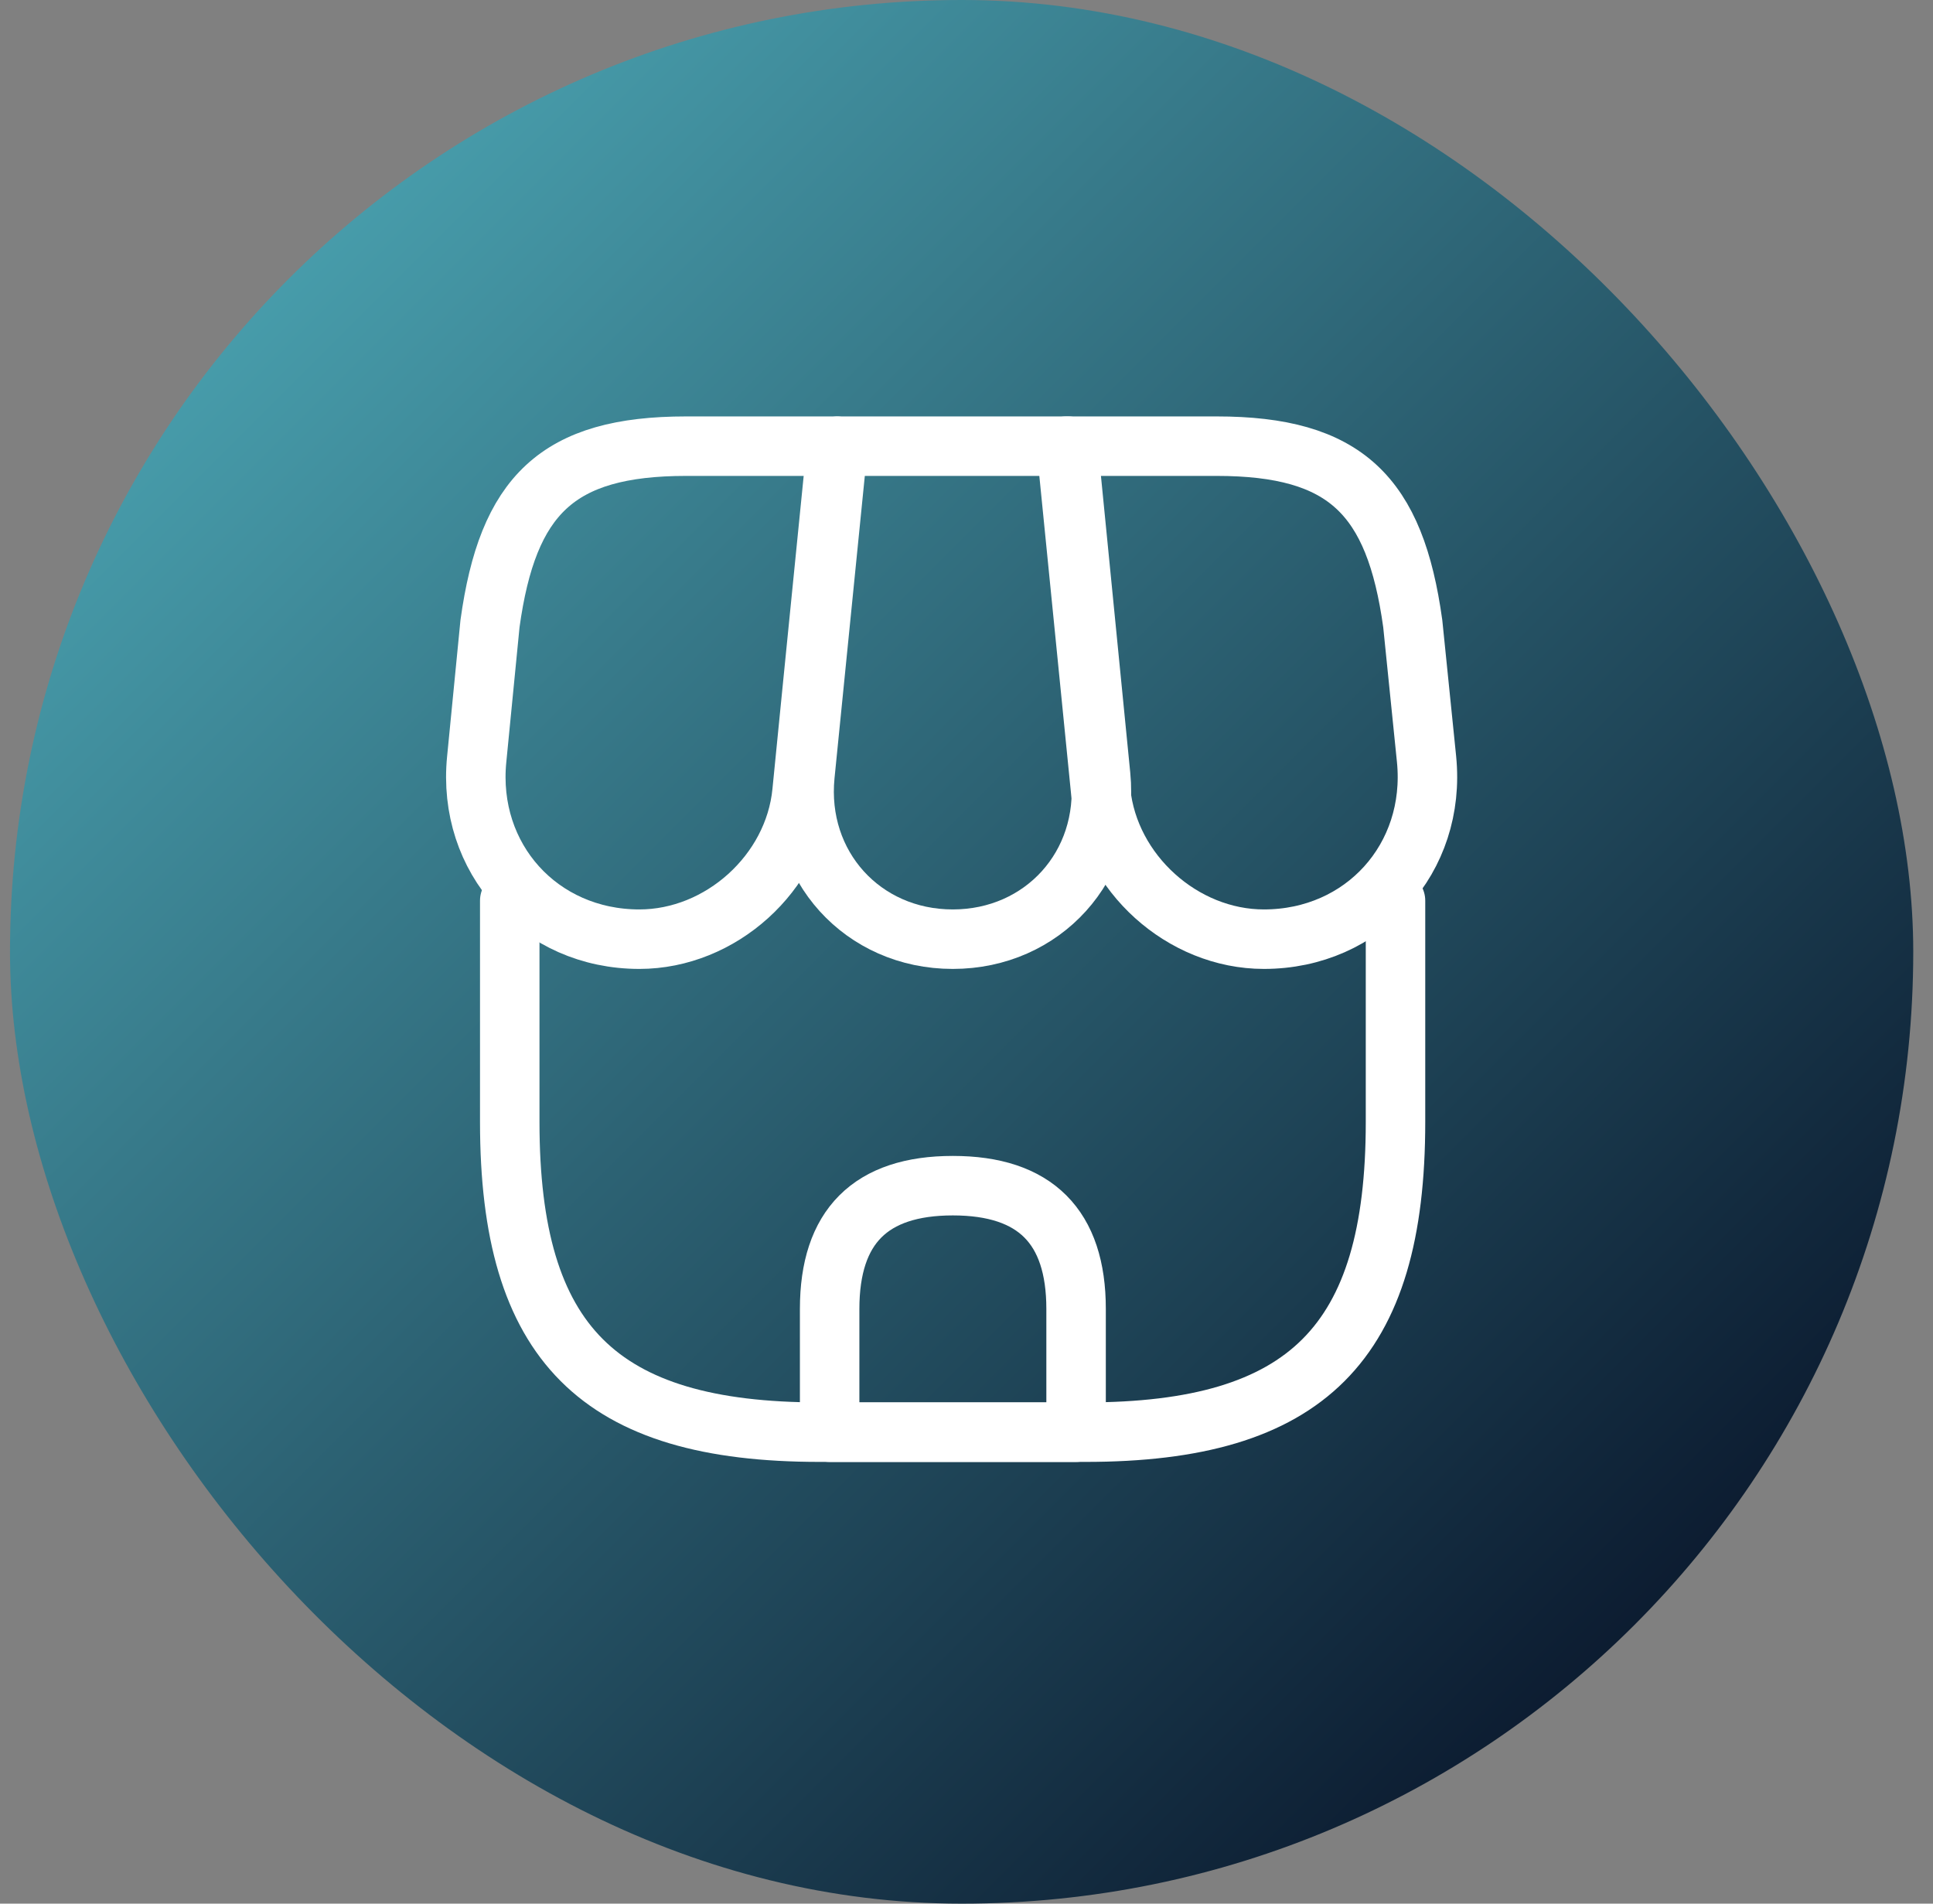
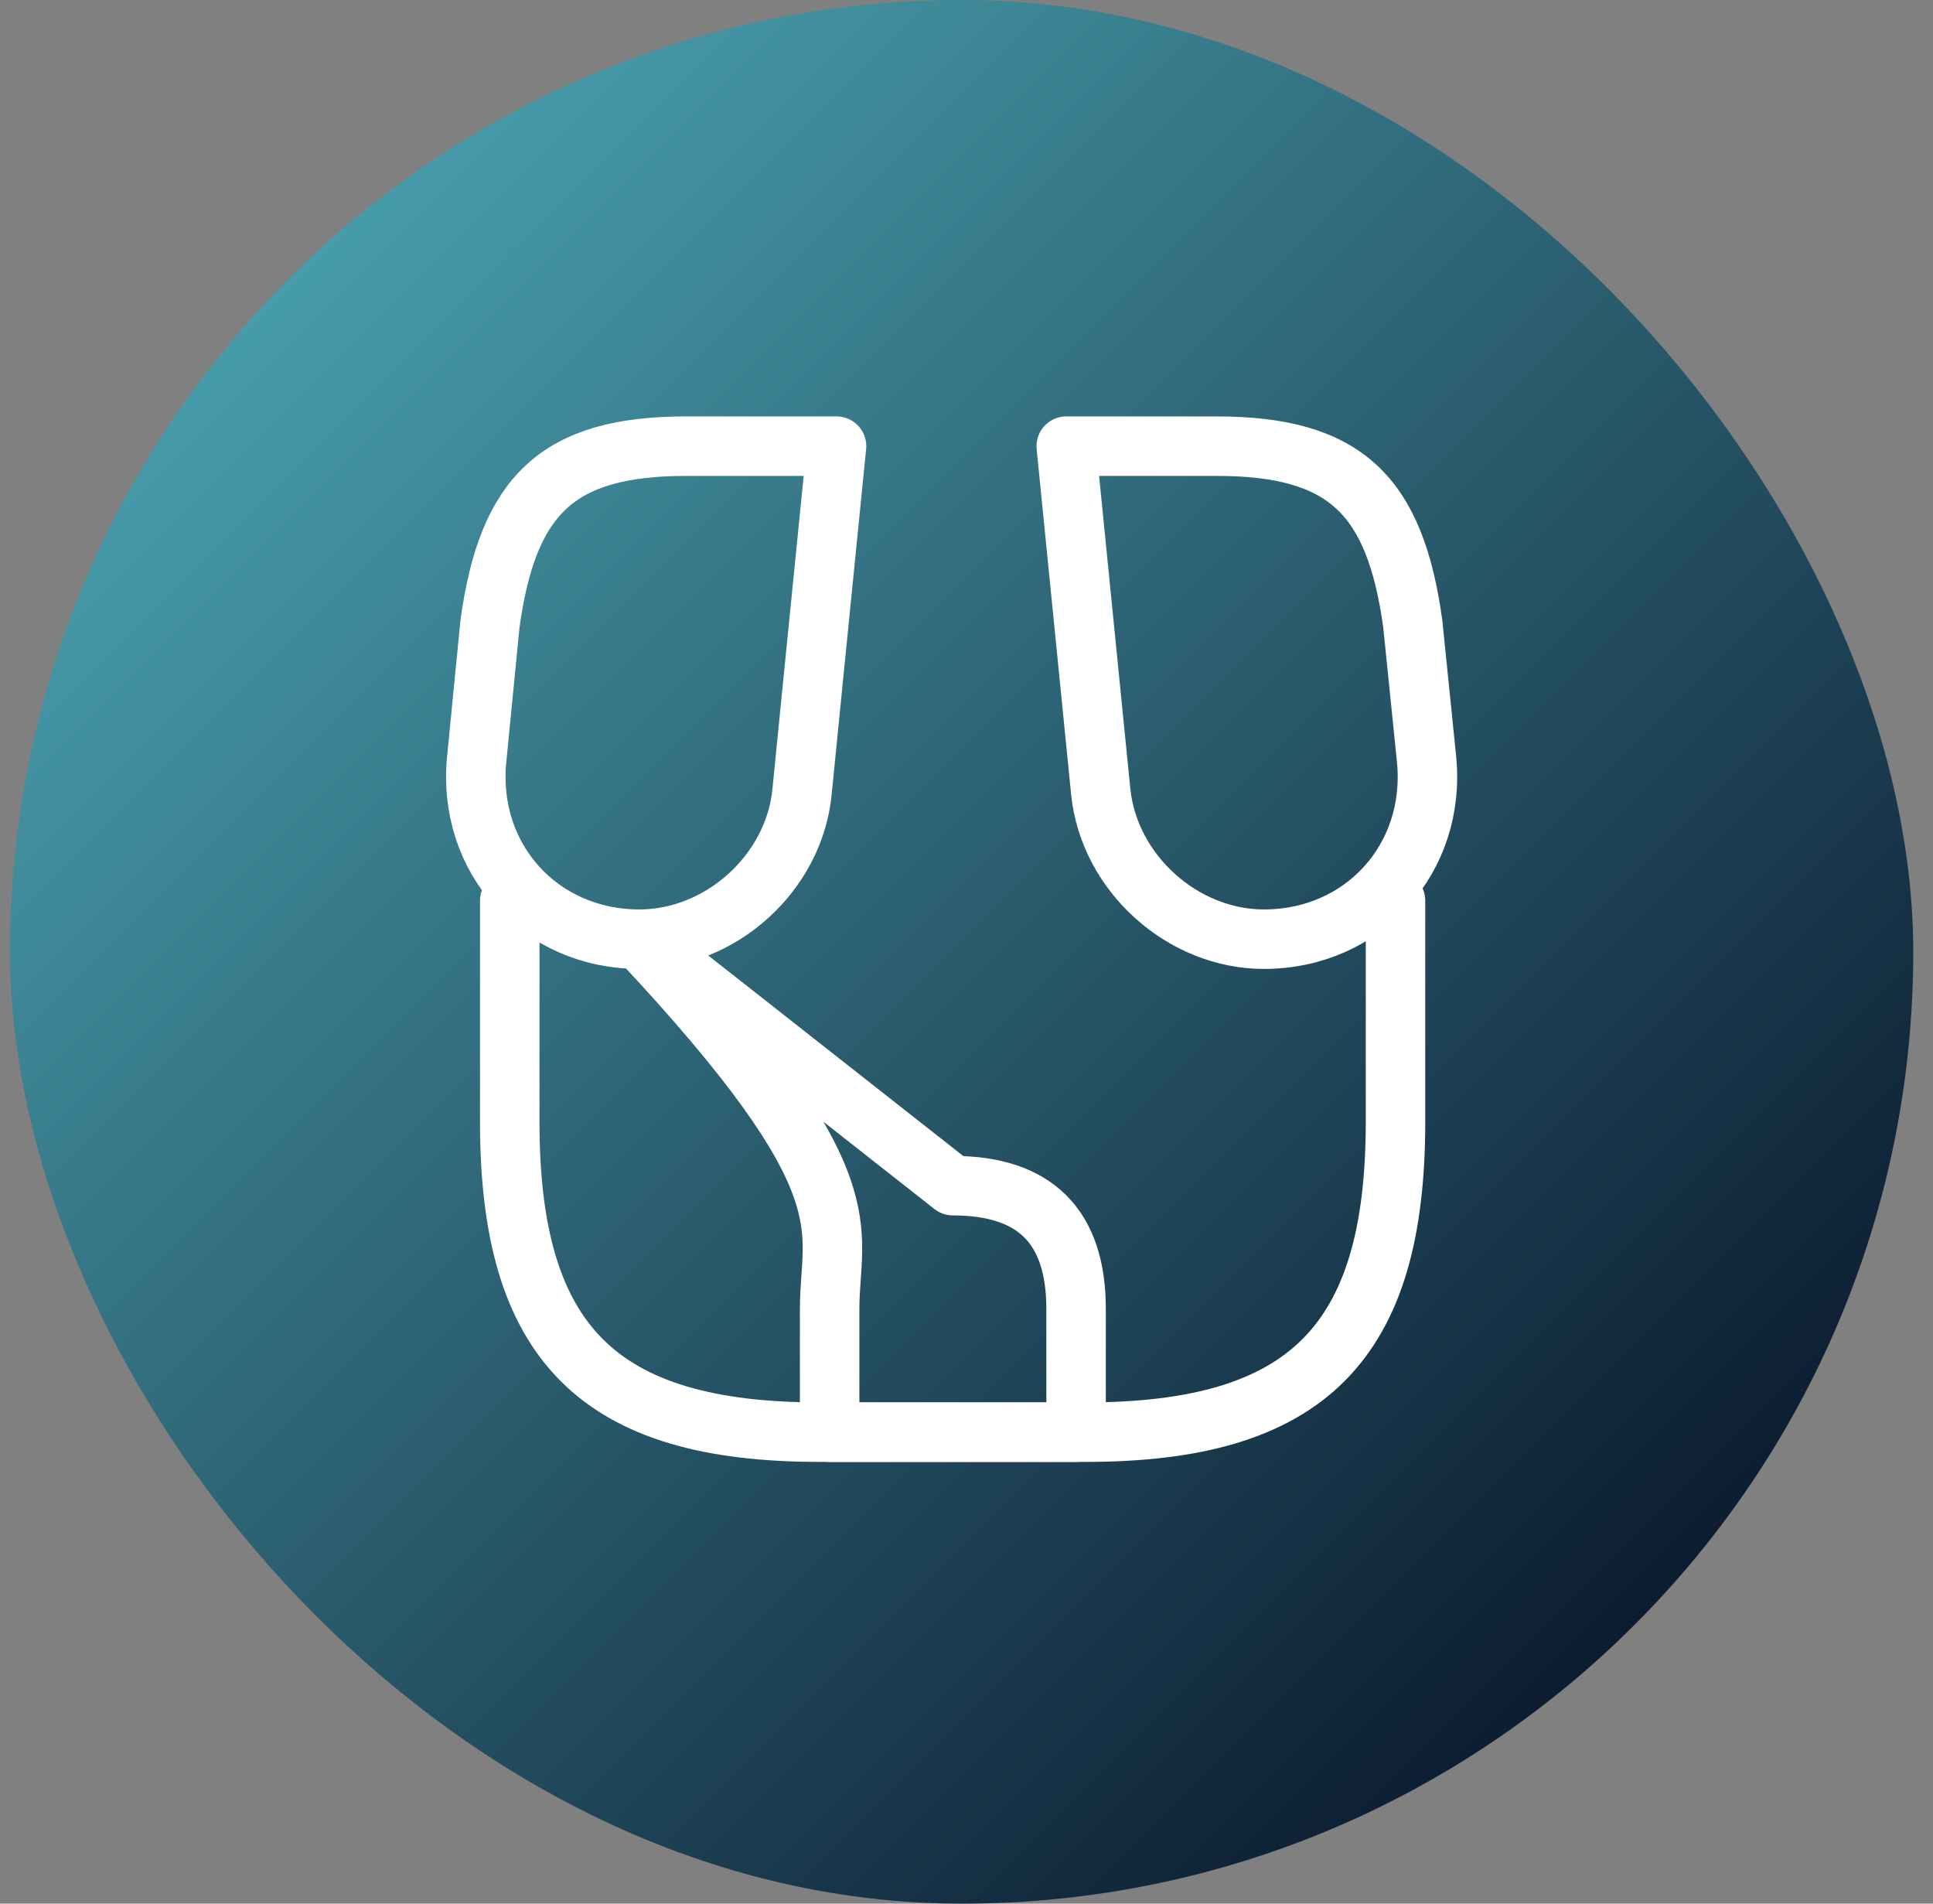
<svg xmlns="http://www.w3.org/2000/svg" width="65" height="64" viewBox="0 0 65 64" fill="none">
  <rect x="0" y="0" width="65" height="64" fill="#808080" stroke="none" />
  <rect x="0.336" width="64" height="64" rx="32" fill="url(#paint0_linear_203_15432)" />
  <path d="M17.141 30.281V37.723C17.141 45.166 20.124 48.149 27.566 48.149H36.5C43.942 48.149 46.926 45.166 46.926 37.723V30.281" stroke="white" stroke-width="2" stroke-linecap="round" stroke-linejoin="round" />
-   <path d="M32.038 31.575C35.072 31.575 37.309 29.105 37.011 26.072L35.917 15H28.176L27.066 26.072C26.767 29.105 29.005 31.575 32.038 31.575Z" stroke="white" stroke-width="2" stroke-linecap="round" stroke-linejoin="round" />
-   <path d="M42.5 31.575C45.848 31.575 48.301 28.857 47.97 25.525L47.506 20.967C46.909 16.657 45.252 15 40.909 15H35.854L37.014 26.619C37.296 29.354 39.765 31.575 42.5 31.575ZM21.5 31.575C24.235 31.575 26.704 29.354 26.97 26.619L27.334 22.956L28.13 15H23.074C18.732 15 17.074 16.657 16.477 20.967L16.03 25.525C15.698 28.857 18.152 31.575 21.5 31.575ZM32.041 39.862C29.273 39.862 27.898 41.238 27.898 44.006V48.15H36.185V44.006C36.185 41.238 34.809 39.862 32.041 39.862Z" stroke="white" stroke-width="2" stroke-linecap="round" stroke-linejoin="round" />
+   <path d="M42.5 31.575C45.848 31.575 48.301 28.857 47.97 25.525L47.506 20.967C46.909 16.657 45.252 15 40.909 15H35.854L37.014 26.619C37.296 29.354 39.765 31.575 42.5 31.575ZM21.5 31.575C24.235 31.575 26.704 29.354 26.97 26.619L27.334 22.956L28.13 15H23.074C18.732 15 17.074 16.657 16.477 20.967L16.03 25.525C15.698 28.857 18.152 31.575 21.5 31.575ZC29.273 39.862 27.898 41.238 27.898 44.006V48.15H36.185V44.006C36.185 41.238 34.809 39.862 32.041 39.862Z" stroke="white" stroke-width="2" stroke-linecap="round" stroke-linejoin="round" />
  <defs>
    <linearGradient id="paint0_linear_203_15432" x1="0.336" y1="0" x2="64.336" y2="64" gradientUnits="userSpaceOnUse">
      <stop stop-color="#53B6C3" />
      <stop offset="1" stop-color="#000218" />
    </linearGradient>
  </defs>
</svg>